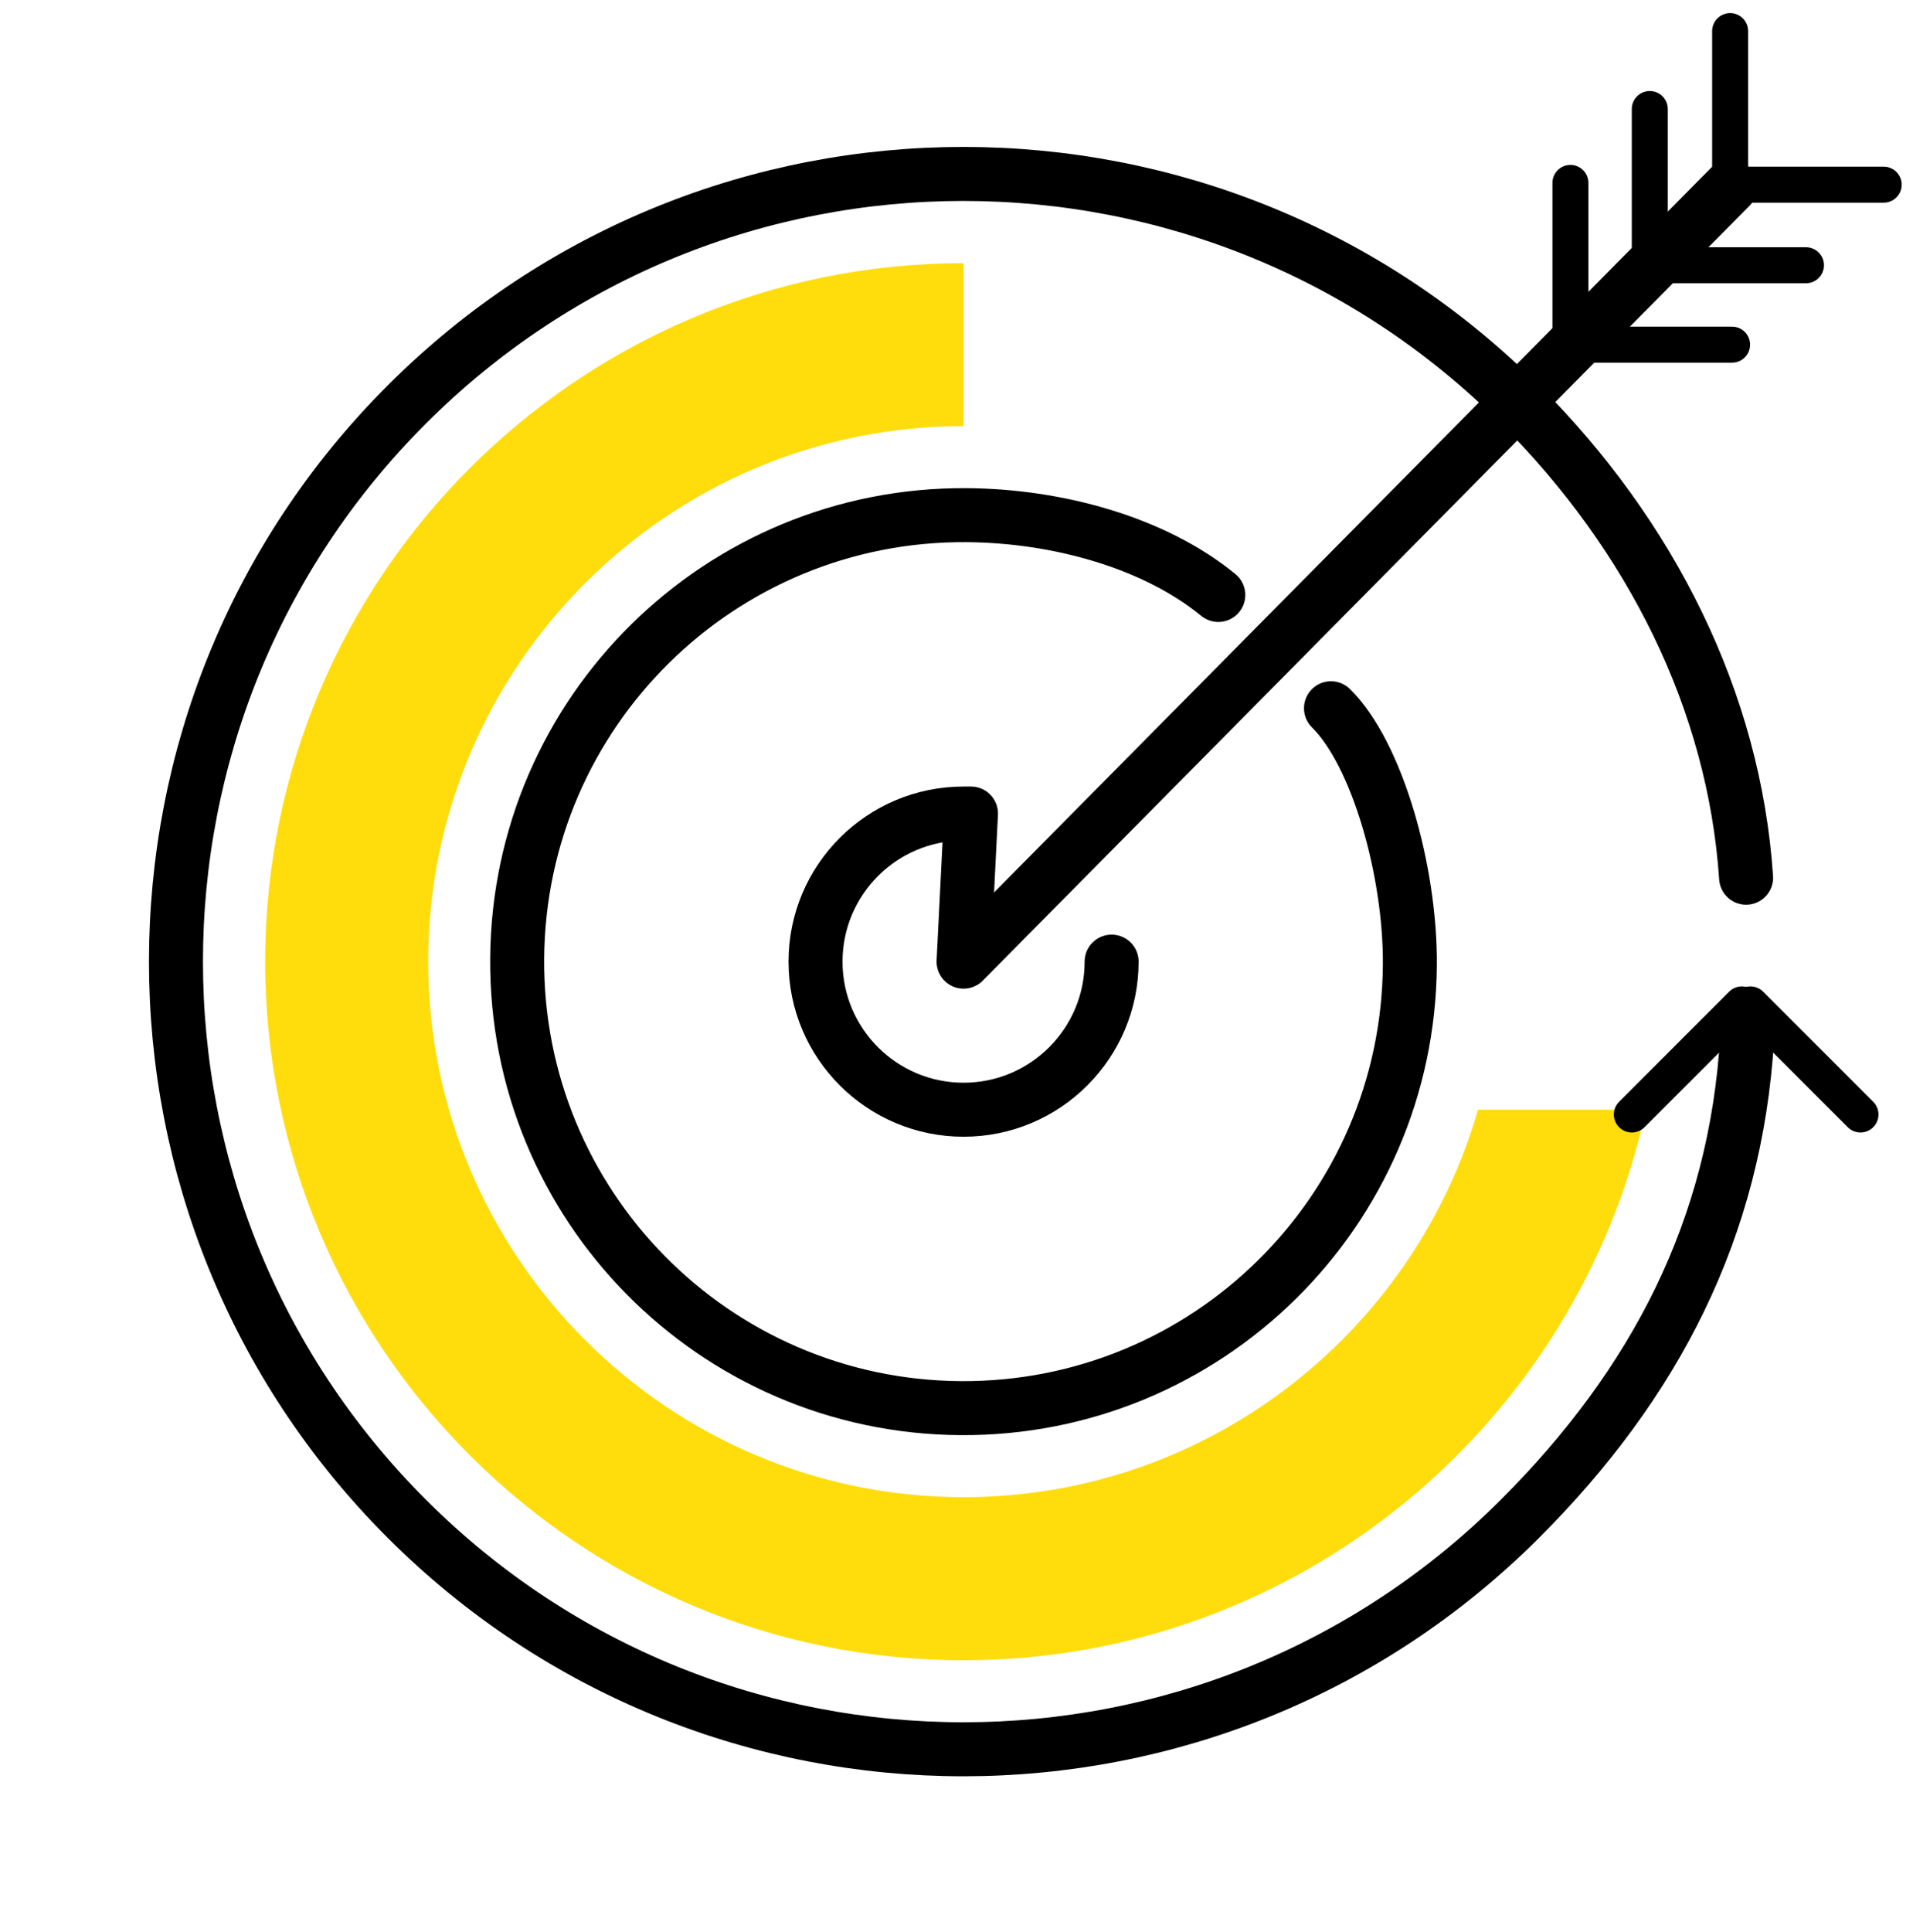
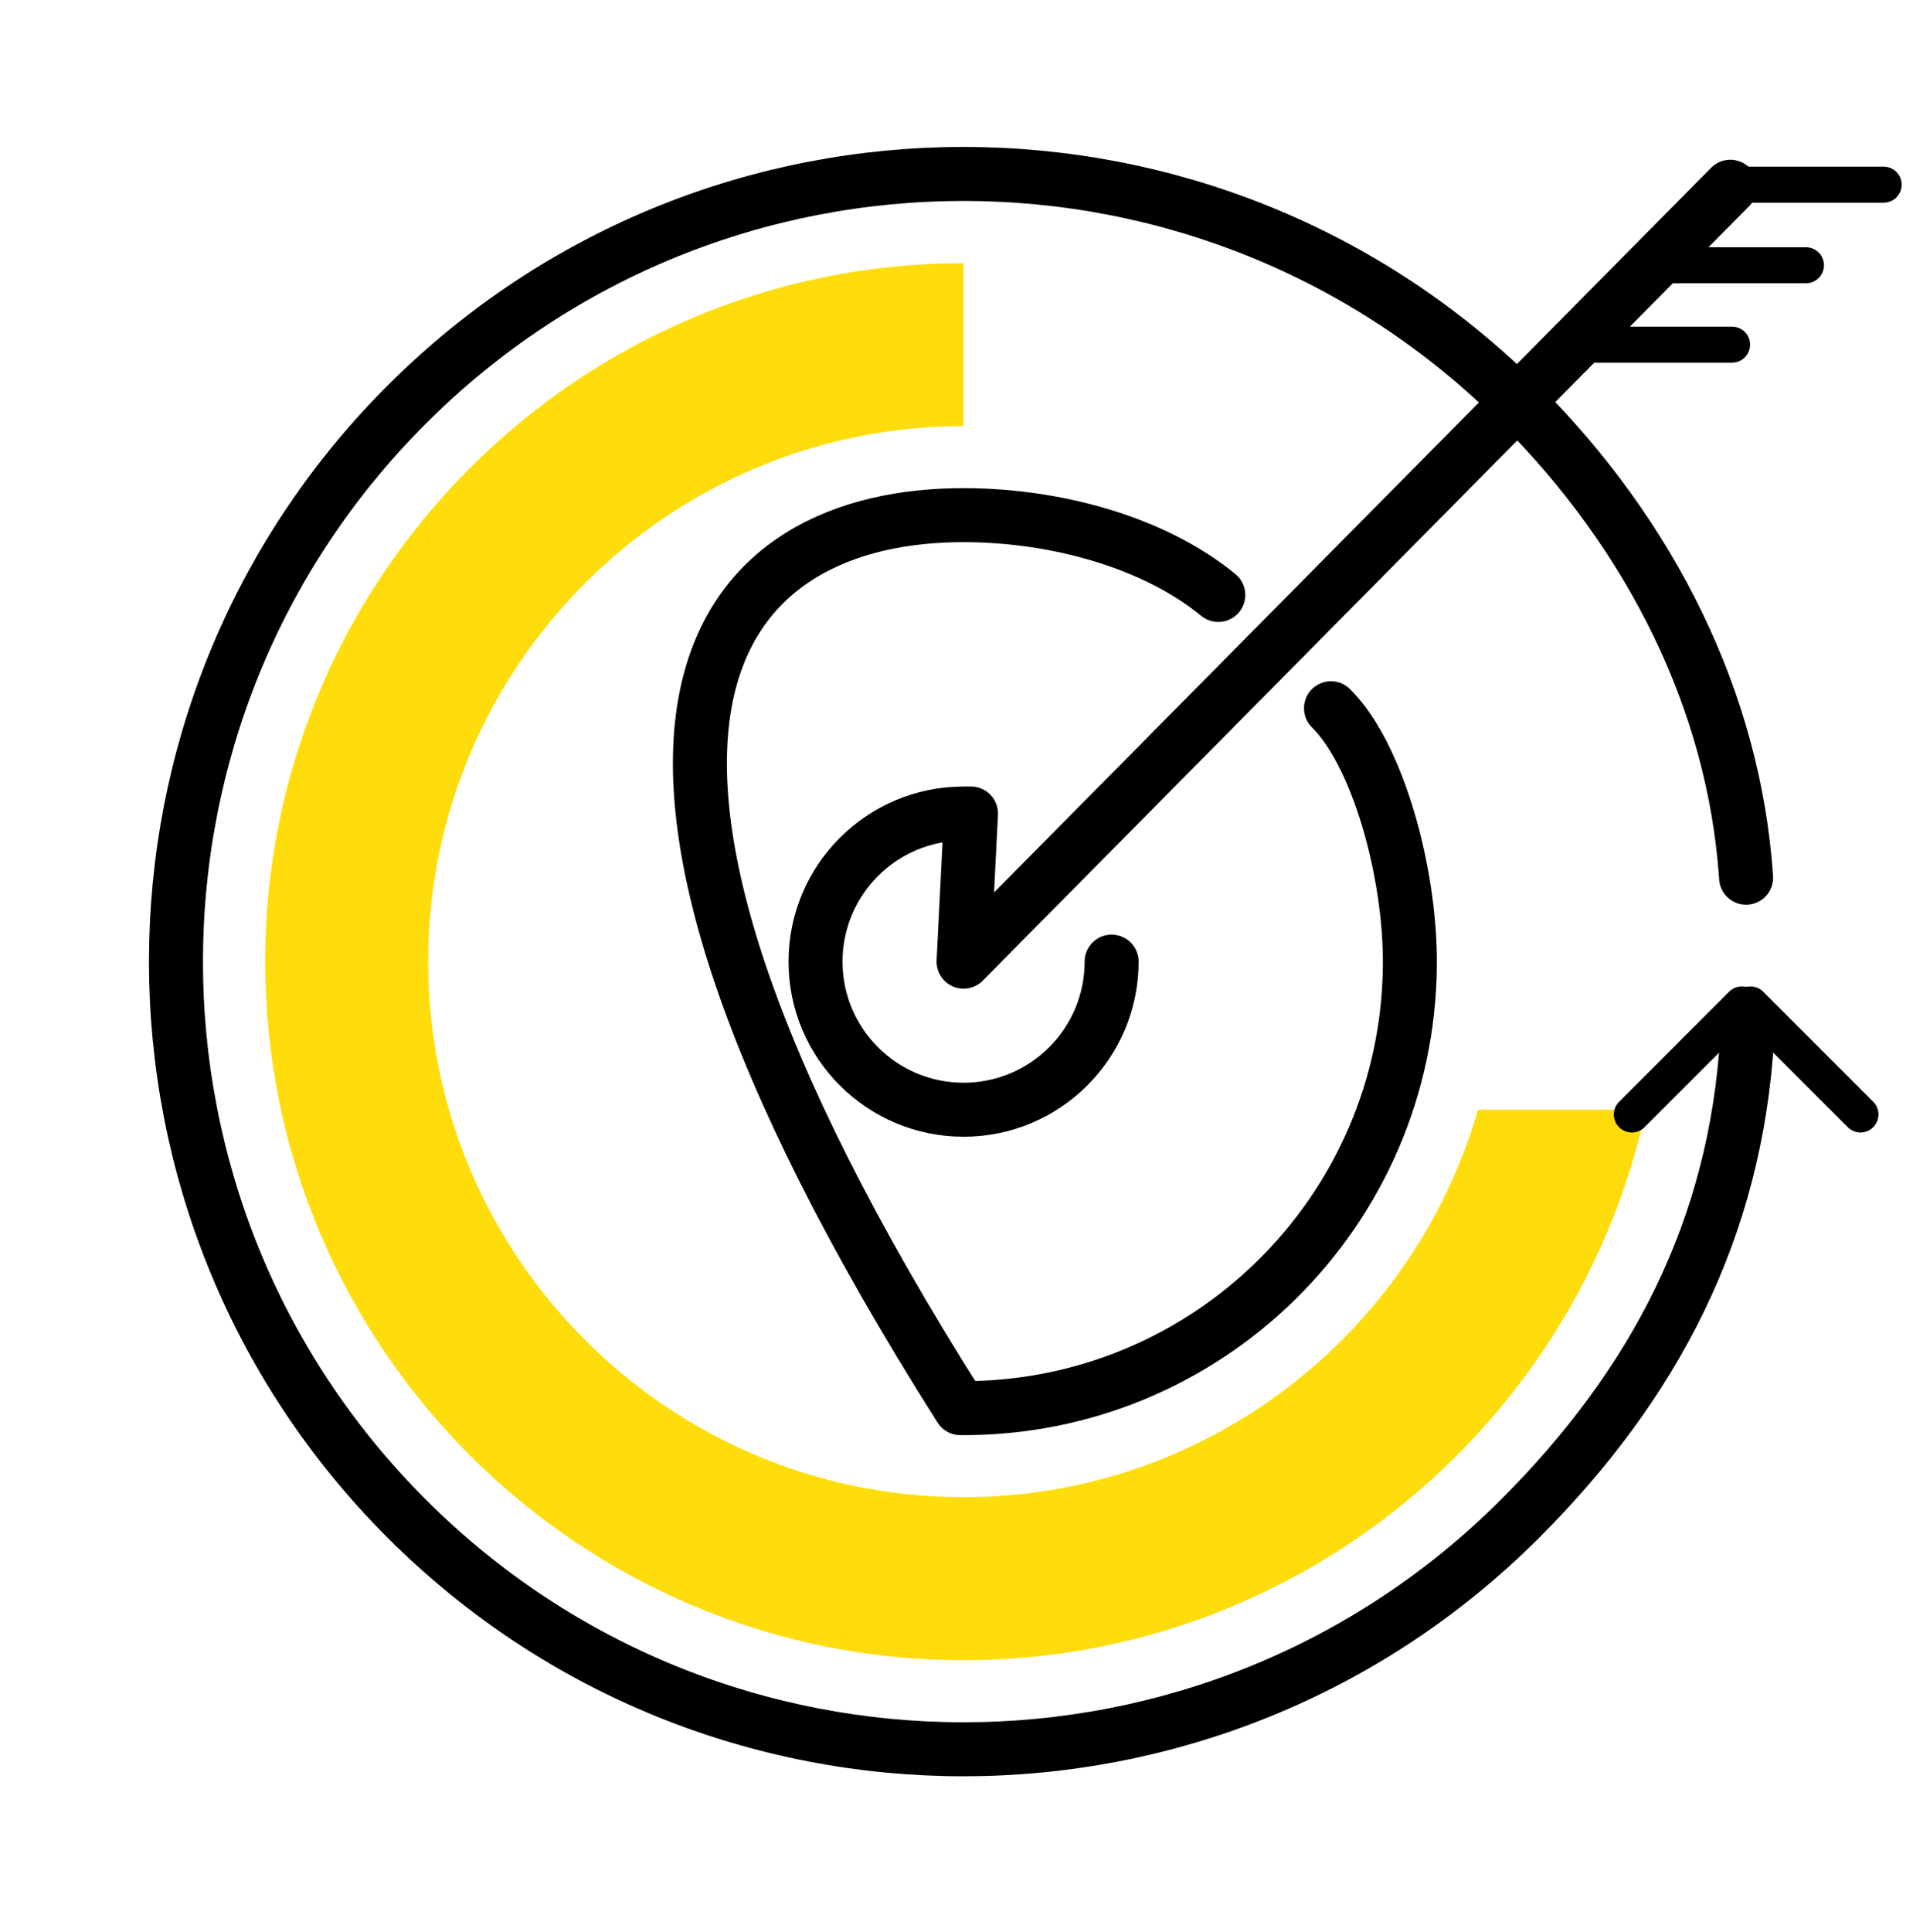
<svg xmlns="http://www.w3.org/2000/svg" width="103" height="104" viewBox="0 0 103 104" fill="none">
  <g clip-path="url(#clip0_2296_77)">
    <path d="M94.07 55.849C93.46 66.161 89.083 74.503 81.849 81.737C65.295 98.29 38.452 98.296 21.893 81.737C5.335 65.178 5.335 38.341 21.893 21.782C38.452 5.223 65.29 5.223 81.849 21.782C88.891 28.825 93.375 37.737 94.014 47.242" stroke="black" stroke-width="2.907" stroke-linecap="round" stroke-linejoin="round" />
-     <path d="M71.663 38.121C74.153 40.567 75.946 46.897 75.91 51.929C75.817 65.203 64.983 75.885 51.709 75.792C38.435 75.698 27.753 64.865 27.846 51.591C27.94 38.317 38.774 27.634 52.048 27.728C56.88 27.762 62.117 29.172 65.596 32.024" stroke="black" stroke-width="2.907" stroke-linecap="round" stroke-linejoin="round" />
-     <path d="M88.828 14.238V5.867" stroke="black" stroke-width="1.938" stroke-linecap="round" stroke-linejoin="round" />
-     <path d="M93.154 10.052V1.674" stroke="black" stroke-width="1.938" stroke-linecap="round" stroke-linejoin="round" />
+     <path d="M71.663 38.121C74.153 40.567 75.946 46.897 75.91 51.929C75.817 65.203 64.983 75.885 51.709 75.792C27.94 38.317 38.774 27.634 52.048 27.728C56.88 27.762 62.117 29.172 65.596 32.024" stroke="black" stroke-width="2.907" stroke-linecap="round" stroke-linejoin="round" />
    <path d="M88.859 14.277H97.238" stroke="black" stroke-width="1.938" stroke-linecap="round" stroke-linejoin="round" />
-     <path d="M84.555 18.223V9.845" stroke="black" stroke-width="1.938" stroke-linecap="round" stroke-linejoin="round" />
    <path d="M84.881 18.551H93.259" stroke="black" stroke-width="1.938" stroke-linecap="round" stroke-linejoin="round" />
    <path d="M93.053 9.94H101.423" stroke="black" stroke-width="1.938" stroke-linecap="round" stroke-linejoin="round" />
    <path d="M59.852 51.76C59.852 56.16 56.282 59.73 51.881 59.73C47.48 59.73 43.91 56.16 43.91 51.76C43.91 47.359 47.48 43.789 51.881 43.789H52.28L51.881 51.76L93.165 10.052" stroke="black" stroke-width="2.907" stroke-linecap="round" stroke-linejoin="round" />
    <path d="M14.277 51.76C14.277 72.494 31.146 89.362 51.88 89.362C69.874 89.362 84.954 76.647 88.62 59.73H79.578C76.112 71.759 65.01 80.584 51.88 80.584C35.986 80.584 23.055 67.653 23.055 51.76C23.055 35.865 35.986 22.935 51.88 22.935V14.165C31.146 14.165 14.277 31.033 14.277 51.767V51.76Z" fill="#FFDD0C" />
    <path d="M94.248 54.062L100.172 59.986" stroke="black" stroke-width="1.938" stroke-linecap="round" stroke-linejoin="round" />
    <path d="M93.785 54.062L87.861 59.987" stroke="black" stroke-width="1.938" stroke-linecap="round" stroke-linejoin="round" />
  </g>
  <defs>
    <clipPath id="clip0_2296_77">
      <rect width="103" height="104" fill="white" />
    </clipPath>
  </defs>
</svg>